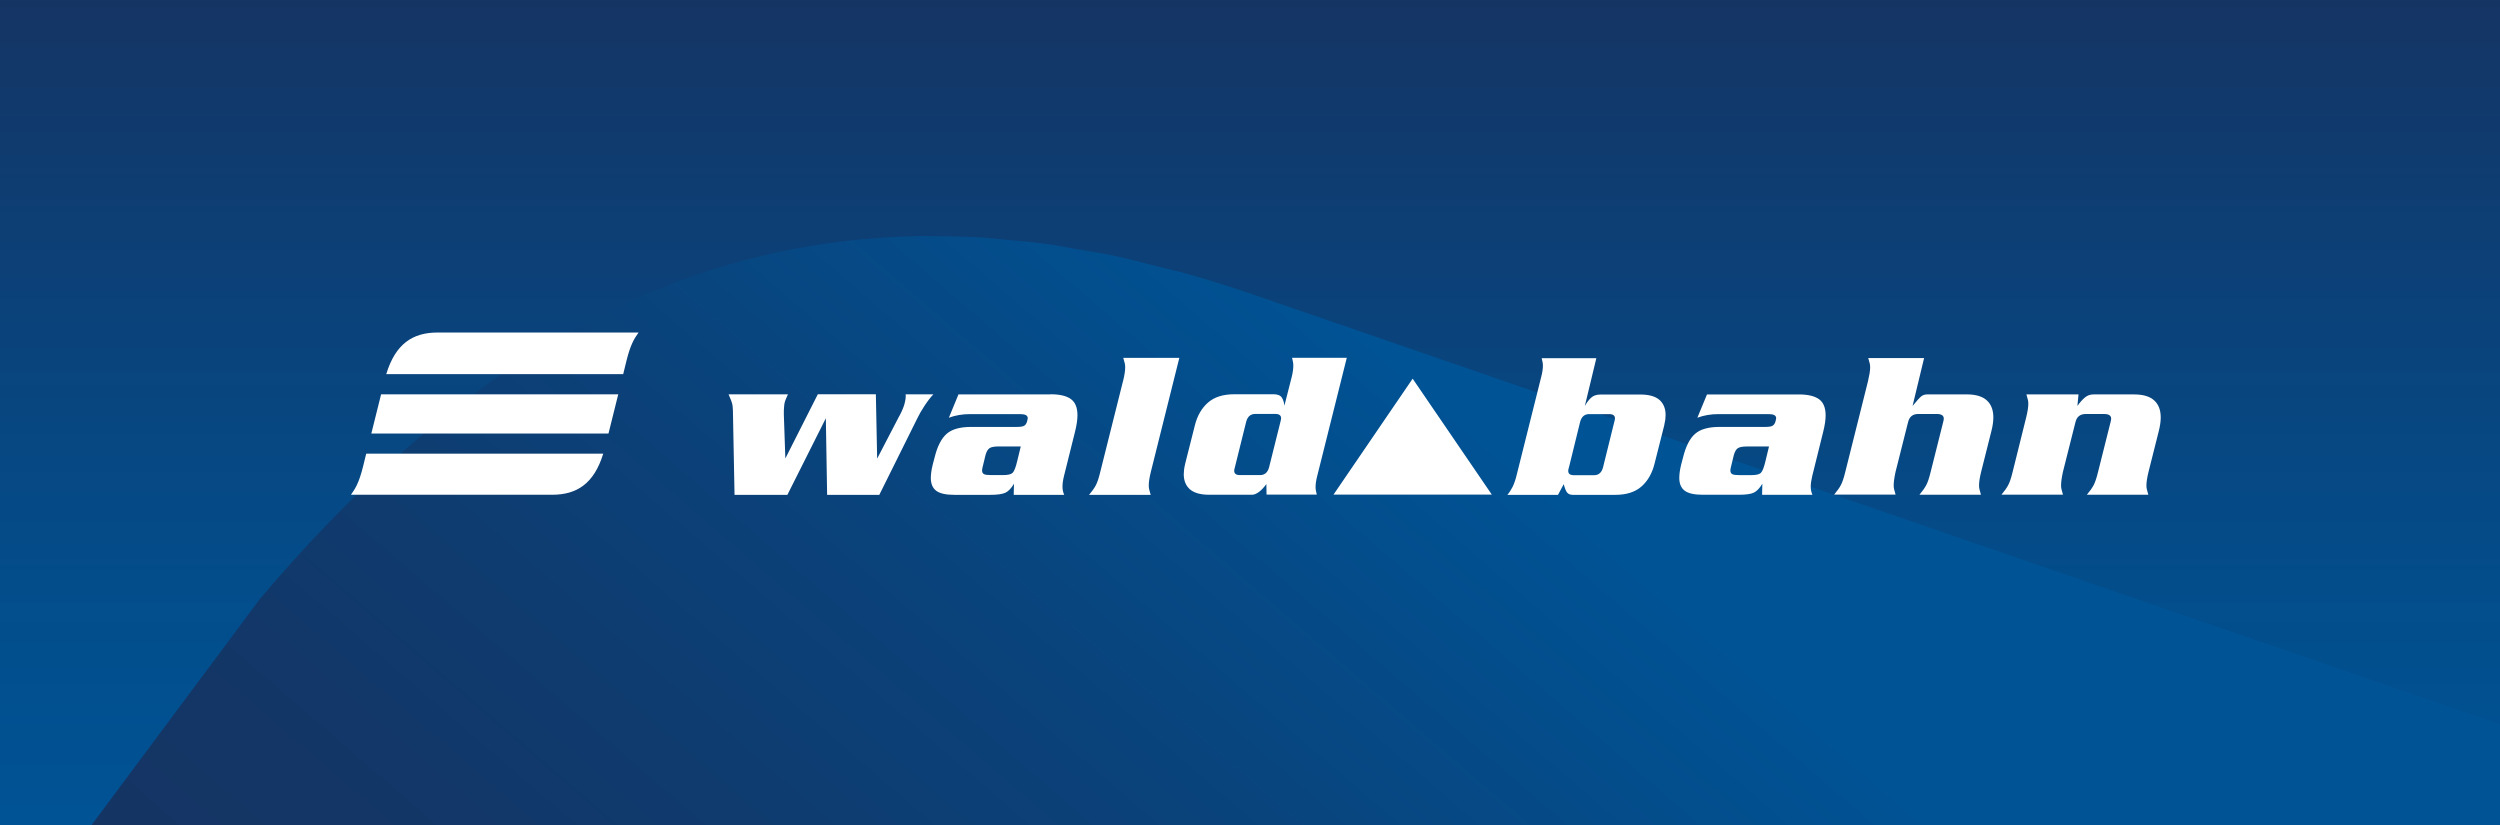
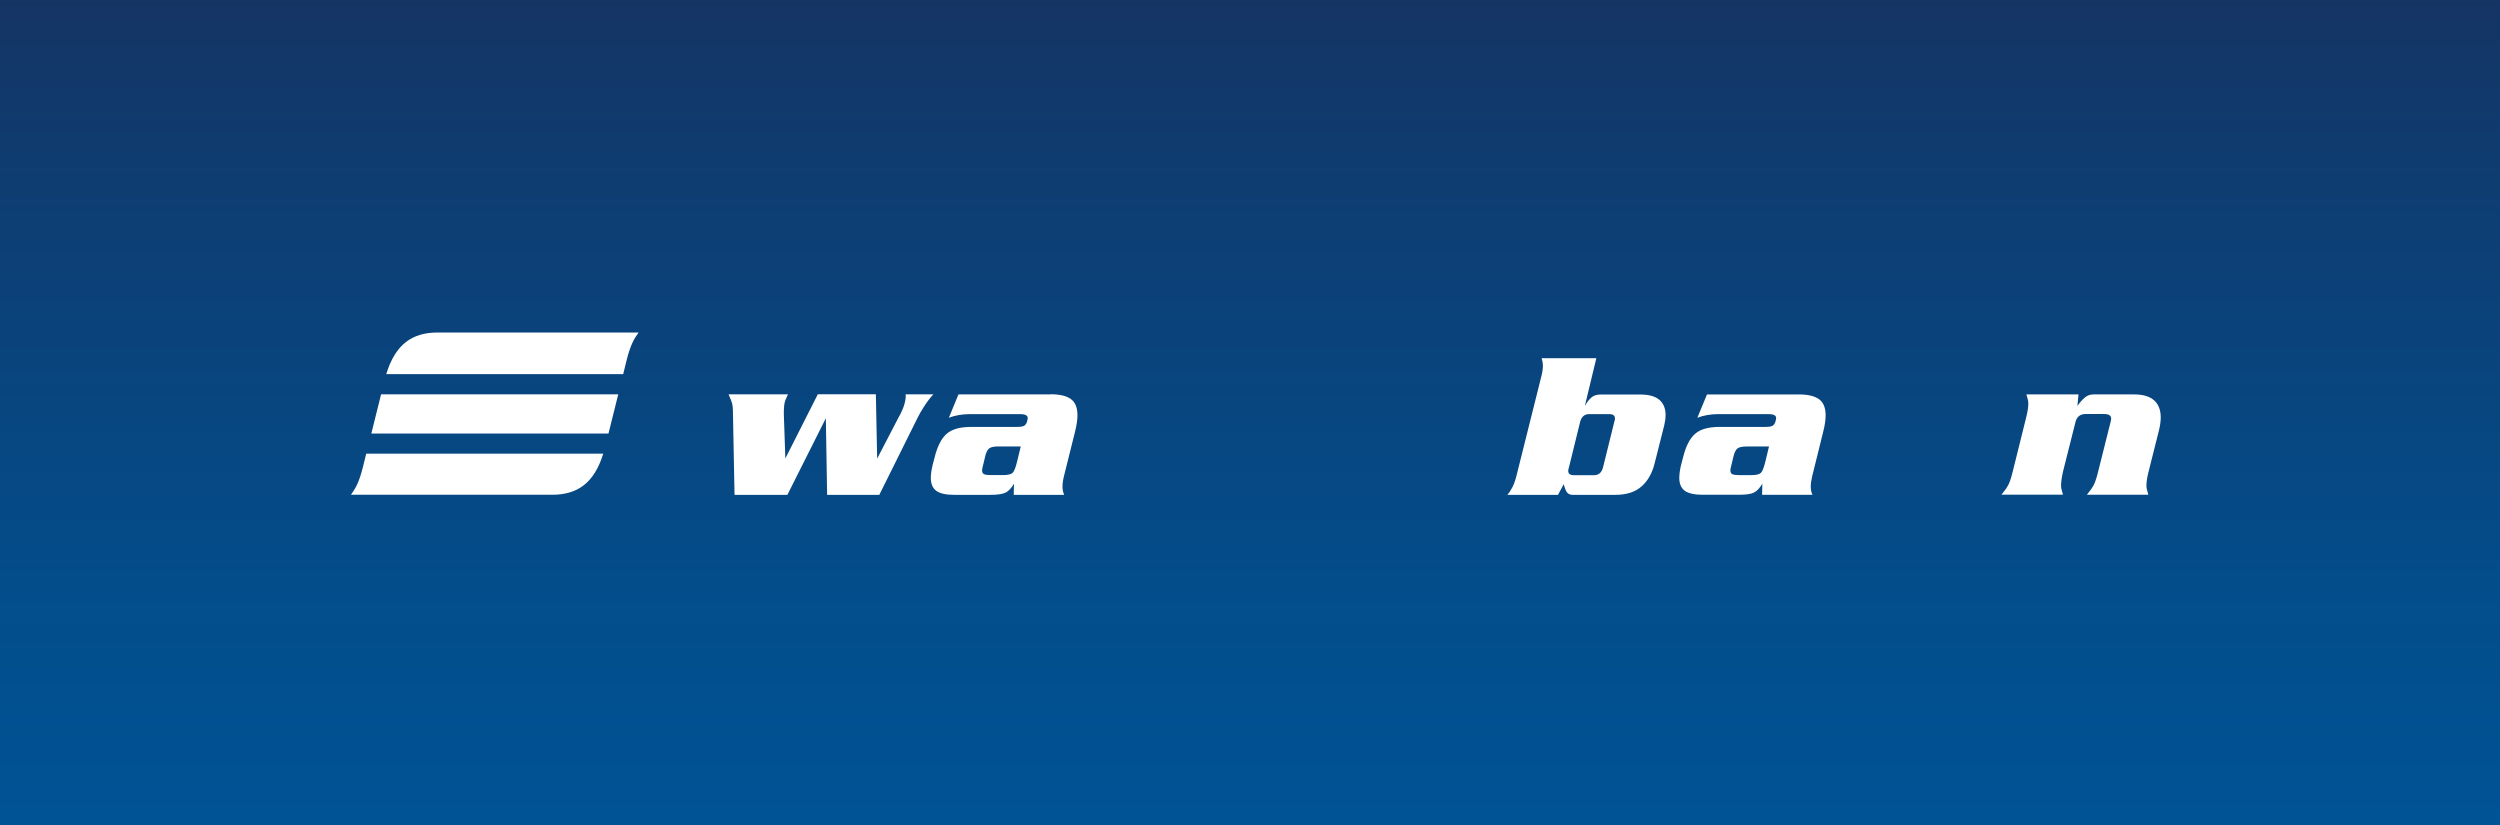
<svg xmlns="http://www.w3.org/2000/svg" width="300px" height="99px" id="Ebene_1" viewBox="0 0 600 198.43">
  <rect x="0" y="0" width="600" height="198.43" fill="#808080" stroke="none" />
  <defs>
    <style>.cls-1{fill:#fff;}.cls-2{fill:url(#Unbenannter_Verlauf_2);}.cls-3{clip-path:url(#clippath-1);}.cls-4{clip-path:url(#clippath);}.cls-5{fill:none;}.cls-6{fill:url(#Unbenannter_Verlauf_3);}</style>
    <clipPath id="clippath">
      <rect class="cls-5" x="-.67" y="0" width="604.36" height="201.3" />
    </clipPath>
    <linearGradient id="Unbenannter_Verlauf_3" x1="297.5" y1="521" x2="297.82" y2="521" gradientTransform="translate(323485.29 -184541.71) rotate(90) scale(620.31)" gradientUnits="userSpaceOnUse">
      <stop offset="0" stop-color="#153463" />
      <stop offset=".24" stop-color="#0e3d72" />
      <stop offset=".71" stop-color="#034d8b" />
      <stop offset="1" stop-color="#005395" />
    </linearGradient>
    <clipPath id="clippath-1">
-       <path class="cls-5" d="M1028.63,321.73c-25.47,15.77-46.71,32.02-82.02,79.73l-213.32,287.69c-48.41,58.34-97.91,85.73-150.91,89.54l-1,.07c-28.76,1.91-58.54-3.11-89.75-13.86L-236.16,514.04c25.47-15.77,46.7-32,82-79.71l28.29-38.23L61.88,144.04s.02-.02,.03-.04c41.73-49.35,84.29-75.95,129.22-84.28,.15-.03,.3-.04,.45-.07,4.83-.88,9.69-1.59,14.59-2.06,.34-.03,.69-.03,1.03-.06,4.7-.43,9.43-.71,14.19-.76,.69-.01,1.39,.05,2.09,.05,4.43,0,8.87,.08,13.35,.39,1.12,.08,2.27,.26,3.4,.36,4.07,.35,8.15,.72,12.27,1.32,1.76,.25,3.55,.65,5.32,.95,3.53,.6,7.05,1.15,10.61,1.92,2.68,.58,5.4,1.34,8.1,2.01,2.7,.68,5.38,1.26,8.11,2.03,5.46,1.54,10.96,3.27,16.5,5.18l727.49,250.75Z" />
-     </clipPath>
+       </clipPath>
    <linearGradient id="Unbenannter_Verlauf_2" x1="298.44" y1="520.85" x2="300.13" y2="520.85" gradientTransform="translate(55316.31 -95059.54) rotate(-180) scale(183.31 -183.31)" gradientUnits="userSpaceOnUse">
      <stop offset="0" stop-color="#005395" />
      <stop offset=".38" stop-color="#0a427a" />
      <stop offset=".74" stop-color="#123768" />
      <stop offset="1" stop-color="#153462" />
    </linearGradient>
  </defs>
  <g class="cls-4">
    <rect class="cls-6" x="-.67" y="0" width="604.36" height="201.3" />
  </g>
  <g class="cls-3">
    <rect class="cls-2" x="-316.77" y="-297.66" width="1426.02" height="1431.25" transform="translate(-178.99 446.34) rotate(-49.35)" />
  </g>
  <g>
    <path class="cls-1" d="M92.25,89.99c2.22-7.31,6.38-10.01,12.33-10.01h48.36c-1.1,1.53-1.96,2.99-2.89,6.71l-.81,3.3h-56.99Zm-3.59,14.29l2.35-9.44h57.04l-2.35,9.44h-57.04Zm55.78,4.84c-2.22,7.22-6.36,9.88-12.29,9.88h-48.39c1.1-1.53,1.96-2.99,2.89-6.71l.78-3.17h57Z" />
    <path class="cls-1" d="M215.71,99.99c.64-1.23,1.07-2.27,1.26-3.12,.2-.84,.28-1.51,.2-2.03h6.68c-.73,.77-1.44,1.7-2.16,2.8-.73,1.1-1.28,2.09-1.7,2.96l-9.15,18.42h-12.55l-.31-18.42-9.25,18.42h-12.71l-.35-18.11c0-1.82-.06-3.01-.16-3.54-.1-.55-.41-1.39-.93-2.53h14.29c-.13,.31-.28,.64-.44,1s-.26,.65-.33,.9-.12,.58-.16,1.03c-.03,.45-.06,.77-.06,.97v1.03l.36,10.5,7.81-15.44h13.96l.31,15.48,5.37-10.33h0Z" />
    <path class="cls-1" d="M252.02,94.83c2.22,0,3.86,.39,4.91,1.16,1.05,.77,1.57,2.06,1.57,3.88,0,1.1-.2,2.45-.61,4.07l-2.63,10.55c-.25,.99-.36,1.84-.36,2.57,0,.68,.13,1.34,.41,1.96h-12.14l.06-2.67c-.65,1.1-1.34,1.82-2.06,2.16s-1.93,.51-3.65,.51h-8.64c-2.02,0-3.47-.32-4.34-.97-.87-.65-1.31-1.69-1.31-3.08,0-.93,.16-2,.46-3.24l.46-1.74c.65-2.64,1.61-4.52,2.88-5.64,1.26-1.12,3.24-1.67,5.91-1.67h11.05c.86,0,1.44-.1,1.74-.31s.52-.54,.64-.97c.12-.45,.17-.73,.17-.83,0-.65-.6-.97-1.8-.97h-12.09c-1.82,0-3.52,.29-5.08,.87l2.31-5.61h22.14v-.03h0Zm-12.55,12.55c-.96,0-1.66,.13-2.08,.39-.42,.26-.76,.81-1,1.67l-.67,2.77c-.1,.38-.16,.68-.16,.93,0,.45,.16,.74,.46,.9s.89,.23,1.74,.23h2.83c1.16,0,1.93-.17,2.31-.54,.38-.36,.76-1.32,1.13-2.91l.83-3.44h-5.4Z" />
-     <path class="cls-1" d="M269.47,91.65c.35-1.41,.51-2.5,.51-3.3,0-.38-.03-.7-.1-.96s-.19-.7-.36-1.31h13.48l-6.84,27.37c-.35,1.41-.51,2.5-.51,3.3,0,.38,.03,.7,.1,.96,.07,.26,.19,.7,.36,1.31h-14.82c.73-.86,1.26-1.61,1.61-2.27,.36-.65,.73-1.74,1.1-3.3l5.46-21.8h0Z" />
-     <path class="cls-1" d="M307.32,101.42c.1-.31,.16-.58,.16-.83,0-.68-.46-1.03-1.39-1.03h-4.84c-1.09,0-1.82,.61-2.16,1.84l-2.73,11.01c-.1,.31-.16,.58-.16,.83,0,.68,.46,1.03,1.38,1.03h4.84c1.1,0,1.82-.62,2.16-1.84l2.75-11.01h0Zm-3.34,17.58l-.04-2.57c-1.26,1.71-2.44,2.57-3.5,2.57h-10.24c-2.09,0-3.63-.44-4.63-1.29-.99-.86-1.5-2.08-1.5-3.65,0-.35,.03-.71,.07-1.1s.15-.89,.28-1.47l2.31-9.15c.58-2.34,1.64-4.17,3.17-5.51,1.53-1.34,3.63-2,6.3-2h9.51c.96,0,1.61,.28,1.95,.81,.35,.54,.55,1.21,.61,1.96l1.74-6.83c.28-1.1,.41-2.05,.41-2.83,0-.32-.03-.65-.1-.99-.07-.35-.13-.64-.2-.89h13.16l-7.1,28.38c-.28,1.06-.41,1.98-.41,2.73,0,.31,.03,.61,.1,.93,.07,.31,.13,.6,.2,.87h-12.09Z" />
    <path class="cls-1" d="M376.7,112.44c-.1,.31-.16,.58-.16,.83,0,.68,.46,1.03,1.38,1.03h4.82c1.1,0,1.82-.61,2.16-1.84l2.72-11c.1-.31,.16-.58,.16-.83,0-.68-.46-1.03-1.39-1.03h-4.82c-1.09,0-1.82,.61-2.16,1.84l-2.7,11h0Zm-14.79,6.57c.45-.51,.84-1.12,1.21-1.83,.36-.7,.68-1.6,.96-2.7l5.96-23.82c.28-1.06,.41-1.98,.41-2.72,0-.31-.03-.62-.1-.94s-.15-.61-.2-.84h13.15l-2.77,11.5c.45-.8,.94-1.47,1.5-1.99,.55-.52,1.32-.78,2.31-.78h9.5c2.09,0,3.63,.42,4.62,1.28s1.5,2.08,1.5,3.65c0,.35-.03,.71-.07,1.1-.06,.39-.15,.89-.28,1.47l-2.31,9.14c-.58,2.32-1.63,4.15-3.15,5.49-1.53,1.34-3.62,2-6.29,2h-10.23c-.61,0-1.07-.19-1.37-.57s-.55-1.05-.8-2l-1.38,2.57h-12.14Z" />
    <path class="cls-1" d="M431.97,94.87c2.22,0,3.86,.39,4.91,1.16,1.05,.77,1.57,2.06,1.57,3.88,0,1.09-.2,2.45-.61,4.05l-2.61,10.53c-.23,.99-.36,1.84-.36,2.57,0,.68,.13,1.34,.41,1.95h-12.11l.06-2.67c-.65,1.09-1.34,1.82-2.05,2.15-.73,.35-1.93,.51-3.65,.51h-8.63c-2.02,0-3.47-.32-4.34-.97-.87-.65-1.31-1.67-1.31-3.08,0-.93,.16-2,.46-3.24l.46-1.74c.65-2.63,1.61-4.52,2.88-5.62,1.26-1.12,3.24-1.67,5.91-1.67h11.04c.86,0,1.44-.1,1.74-.31s.52-.54,.64-.97c.12-.45,.17-.73,.17-.83,0-.65-.6-.97-1.8-.97h-12.07c-1.82,0-3.52,.29-5.08,.87l2.31-5.59h22.06Zm-12.52,12.52c-.96,0-1.66,.13-2.08,.39-.42,.26-.76,.81-1,1.67l-.67,2.77c-.1,.38-.16,.68-.16,.93,0,.45,.16,.74,.46,.9,.31,.16,.89,.23,1.74,.23h2.82c1.16,0,1.93-.17,2.31-.54,.38-.36,.76-1.32,1.13-2.91l.83-3.44h-5.39Z" />
-     <path class="cls-1" d="M462.13,86.14l-2.77,11.5c.99-1.21,1.69-1.98,2.08-2.3,.39-.32,.9-.48,1.51-.48h9.46c2.15,0,3.76,.48,4.81,1.44,1.05,.96,1.57,2.32,1.57,4.11,0,.96-.16,2.03-.46,3.24l-2.47,9.81c-.35,1.41-.51,2.5-.51,3.28,0,.38,.03,.7,.1,.94,.07,.26,.19,.7,.36,1.31h-14.79c.71-.86,1.26-1.61,1.61-2.27,.36-.65,.73-1.74,1.1-3.28l2.98-11.87c.1-.38,.16-.67,.16-.87,0-.76-.57-1.13-1.7-1.13h-4.43c-1.35,0-2.16,.67-2.47,2l-2.99,11.87c-.31,1.41-.46,2.5-.46,3.28,0,.38,.03,.7,.1,.94,.07,.26,.19,.7,.36,1.31h-14.79c.73-.86,1.26-1.61,1.61-2.27,.36-.65,.73-1.74,1.1-3.28l5.45-21.77c.33-1.41,.51-2.5,.51-3.28,0-.38-.03-.7-.1-.94-.07-.26-.19-.7-.36-1.31h13.44Z" />
    <path class="cls-1" d="M499.27,94.87l-.26,2.77c.61-.87,1.22-1.55,1.8-2.03,.58-.49,1.26-.74,2.05-.74h9.81c2.15,0,3.76,.48,4.81,1.44,1.05,.96,1.57,2.32,1.57,4.11,0,.96-.16,2.03-.46,3.24l-2.47,9.81c-.35,1.41-.51,2.5-.51,3.28,0,.38,.03,.7,.1,.94,.07,.26,.19,.7,.36,1.31h-14.79c.73-.86,1.26-1.61,1.61-2.27,.36-.65,.73-1.74,1.1-3.28l2.98-11.87c.1-.38,.16-.67,.16-.87,0-.76-.57-1.13-1.7-1.13h-4.43c-1.34,0-2.16,.67-2.47,2l-2.99,11.87c-.31,1.41-.46,2.5-.46,3.28,0,.38,.03,.7,.1,.94,.07,.26,.19,.7,.36,1.31h-14.8c.73-.86,1.26-1.61,1.61-2.27,.36-.65,.73-1.74,1.1-3.28l3.24-13.04c.35-1.41,.51-2.5,.51-3.28,0-.38-.03-.7-.1-.94-.07-.26-.19-.7-.36-1.31h12.54Z" />
-     <polygon class="cls-1" points="339.12 91.08 320.09 118.96 358.16 118.96 339.12 91.08" />
  </g>
</svg>